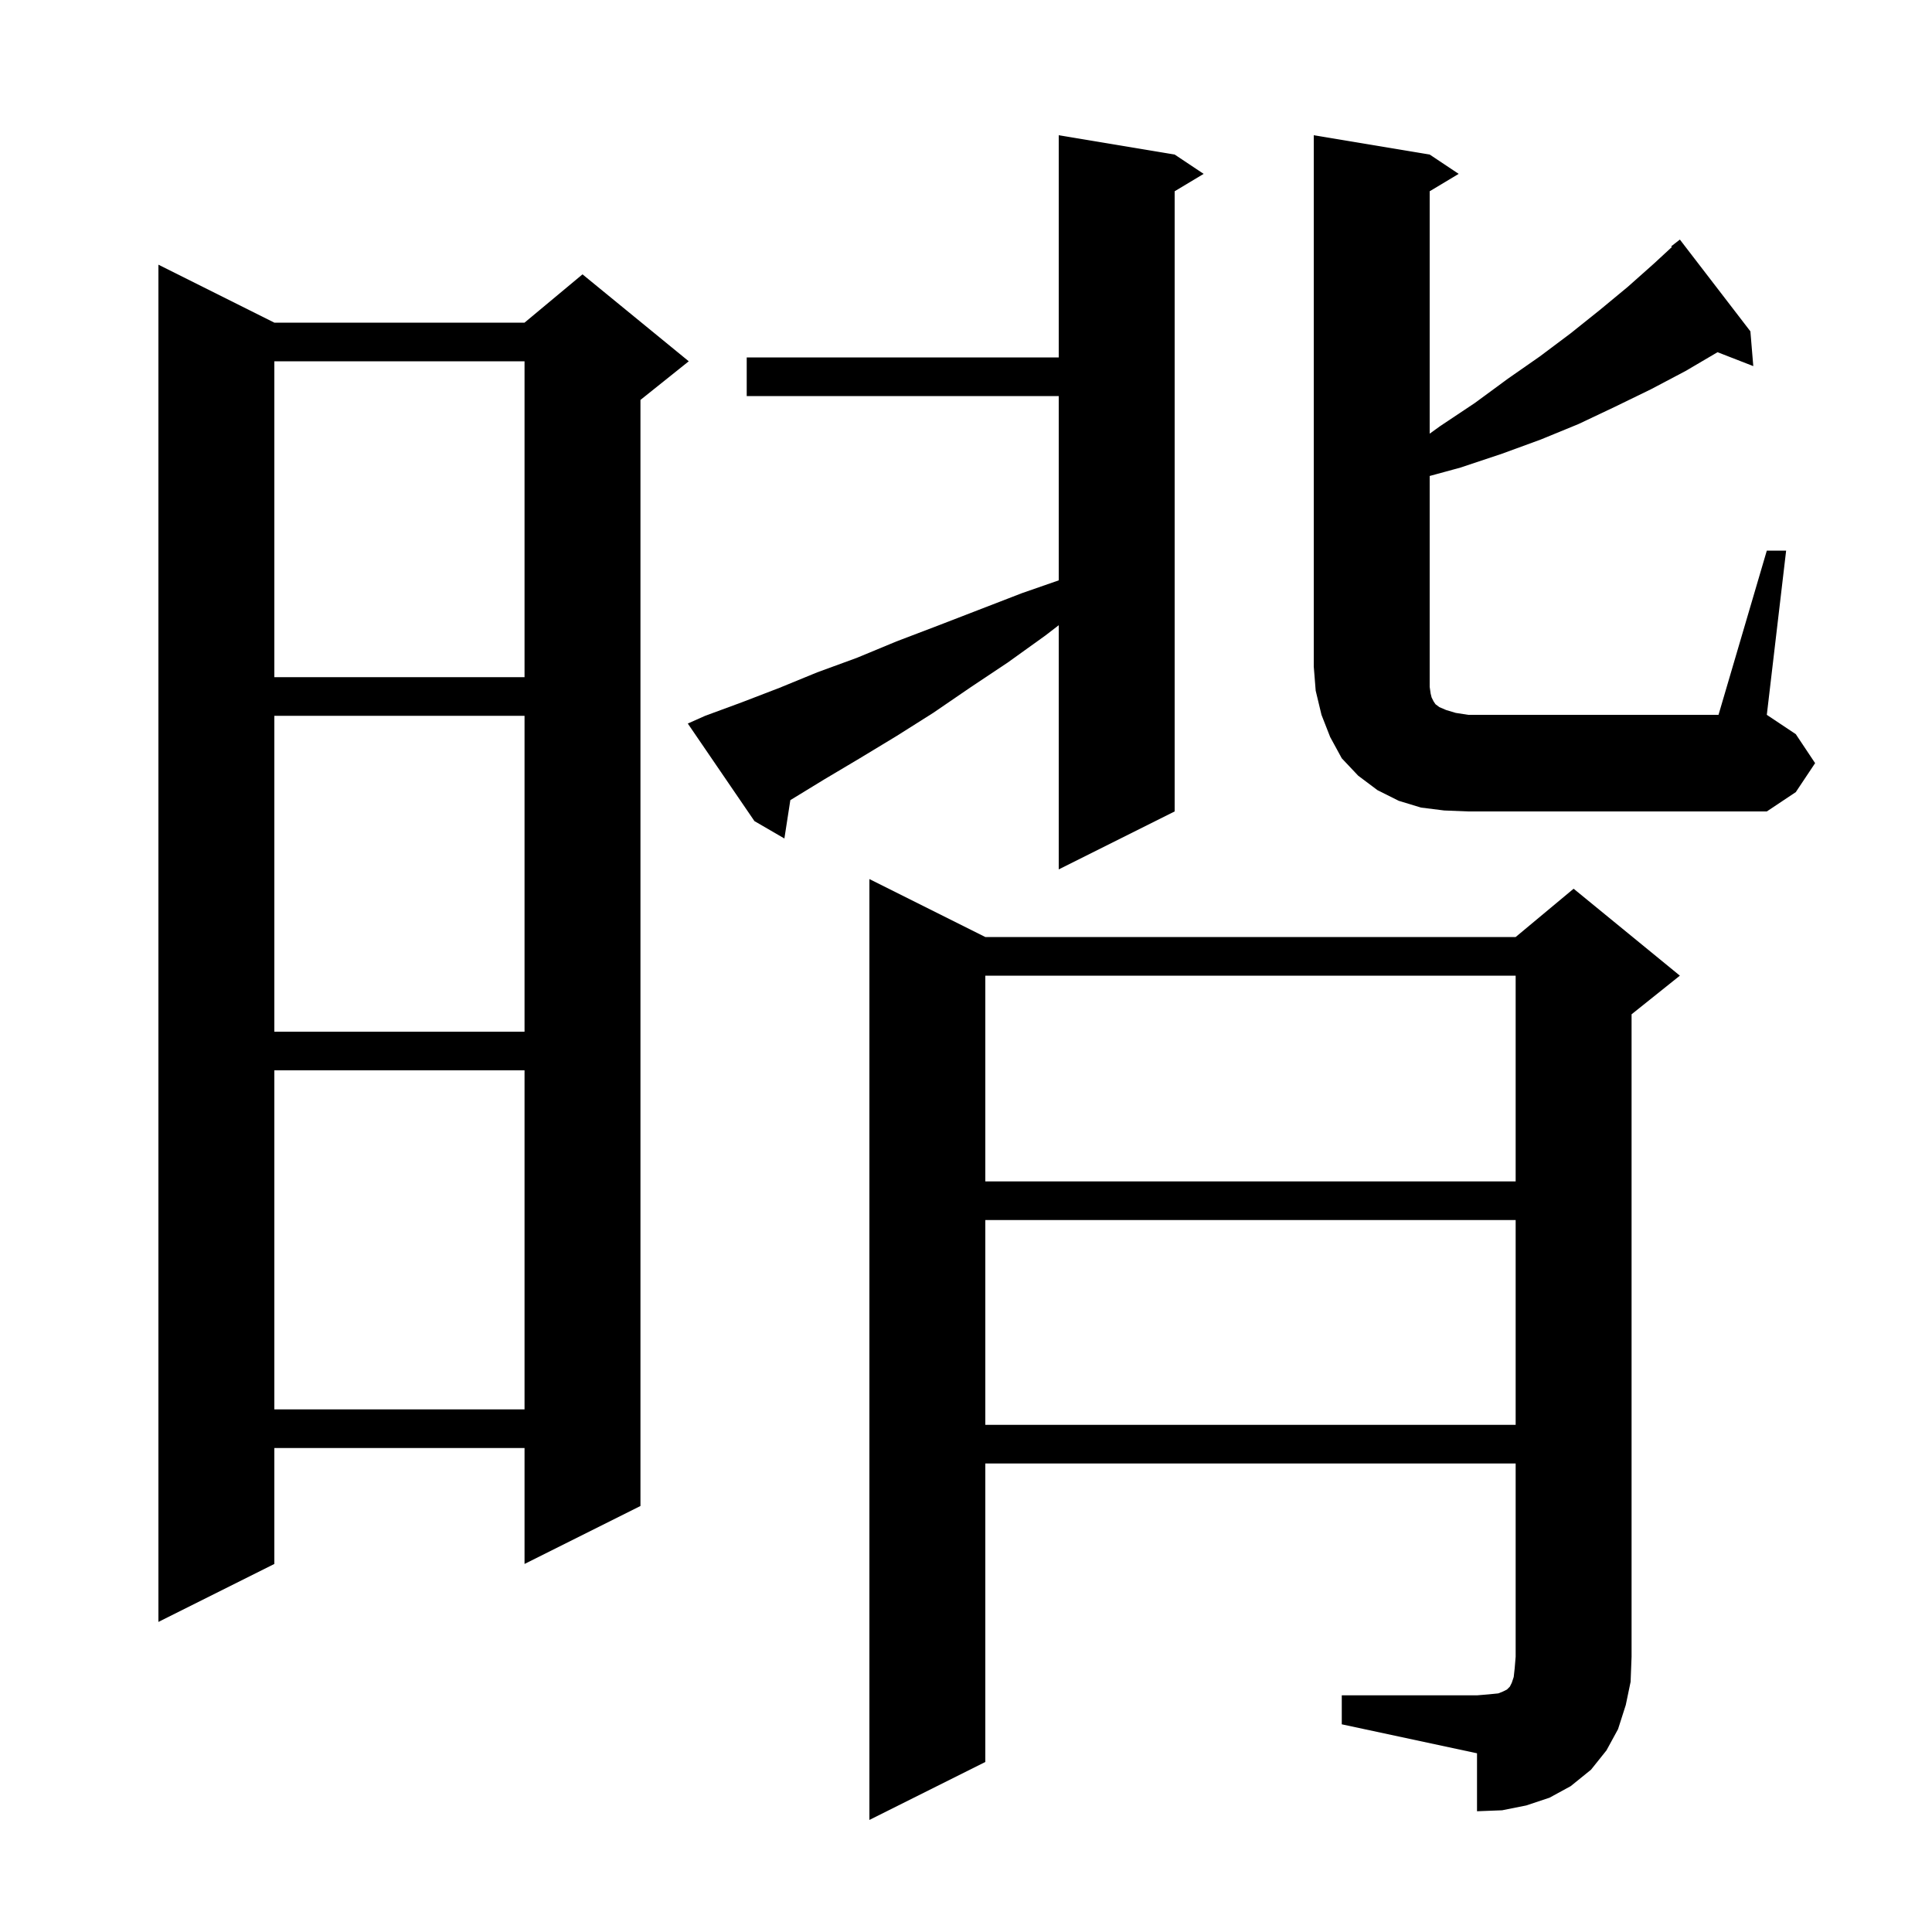
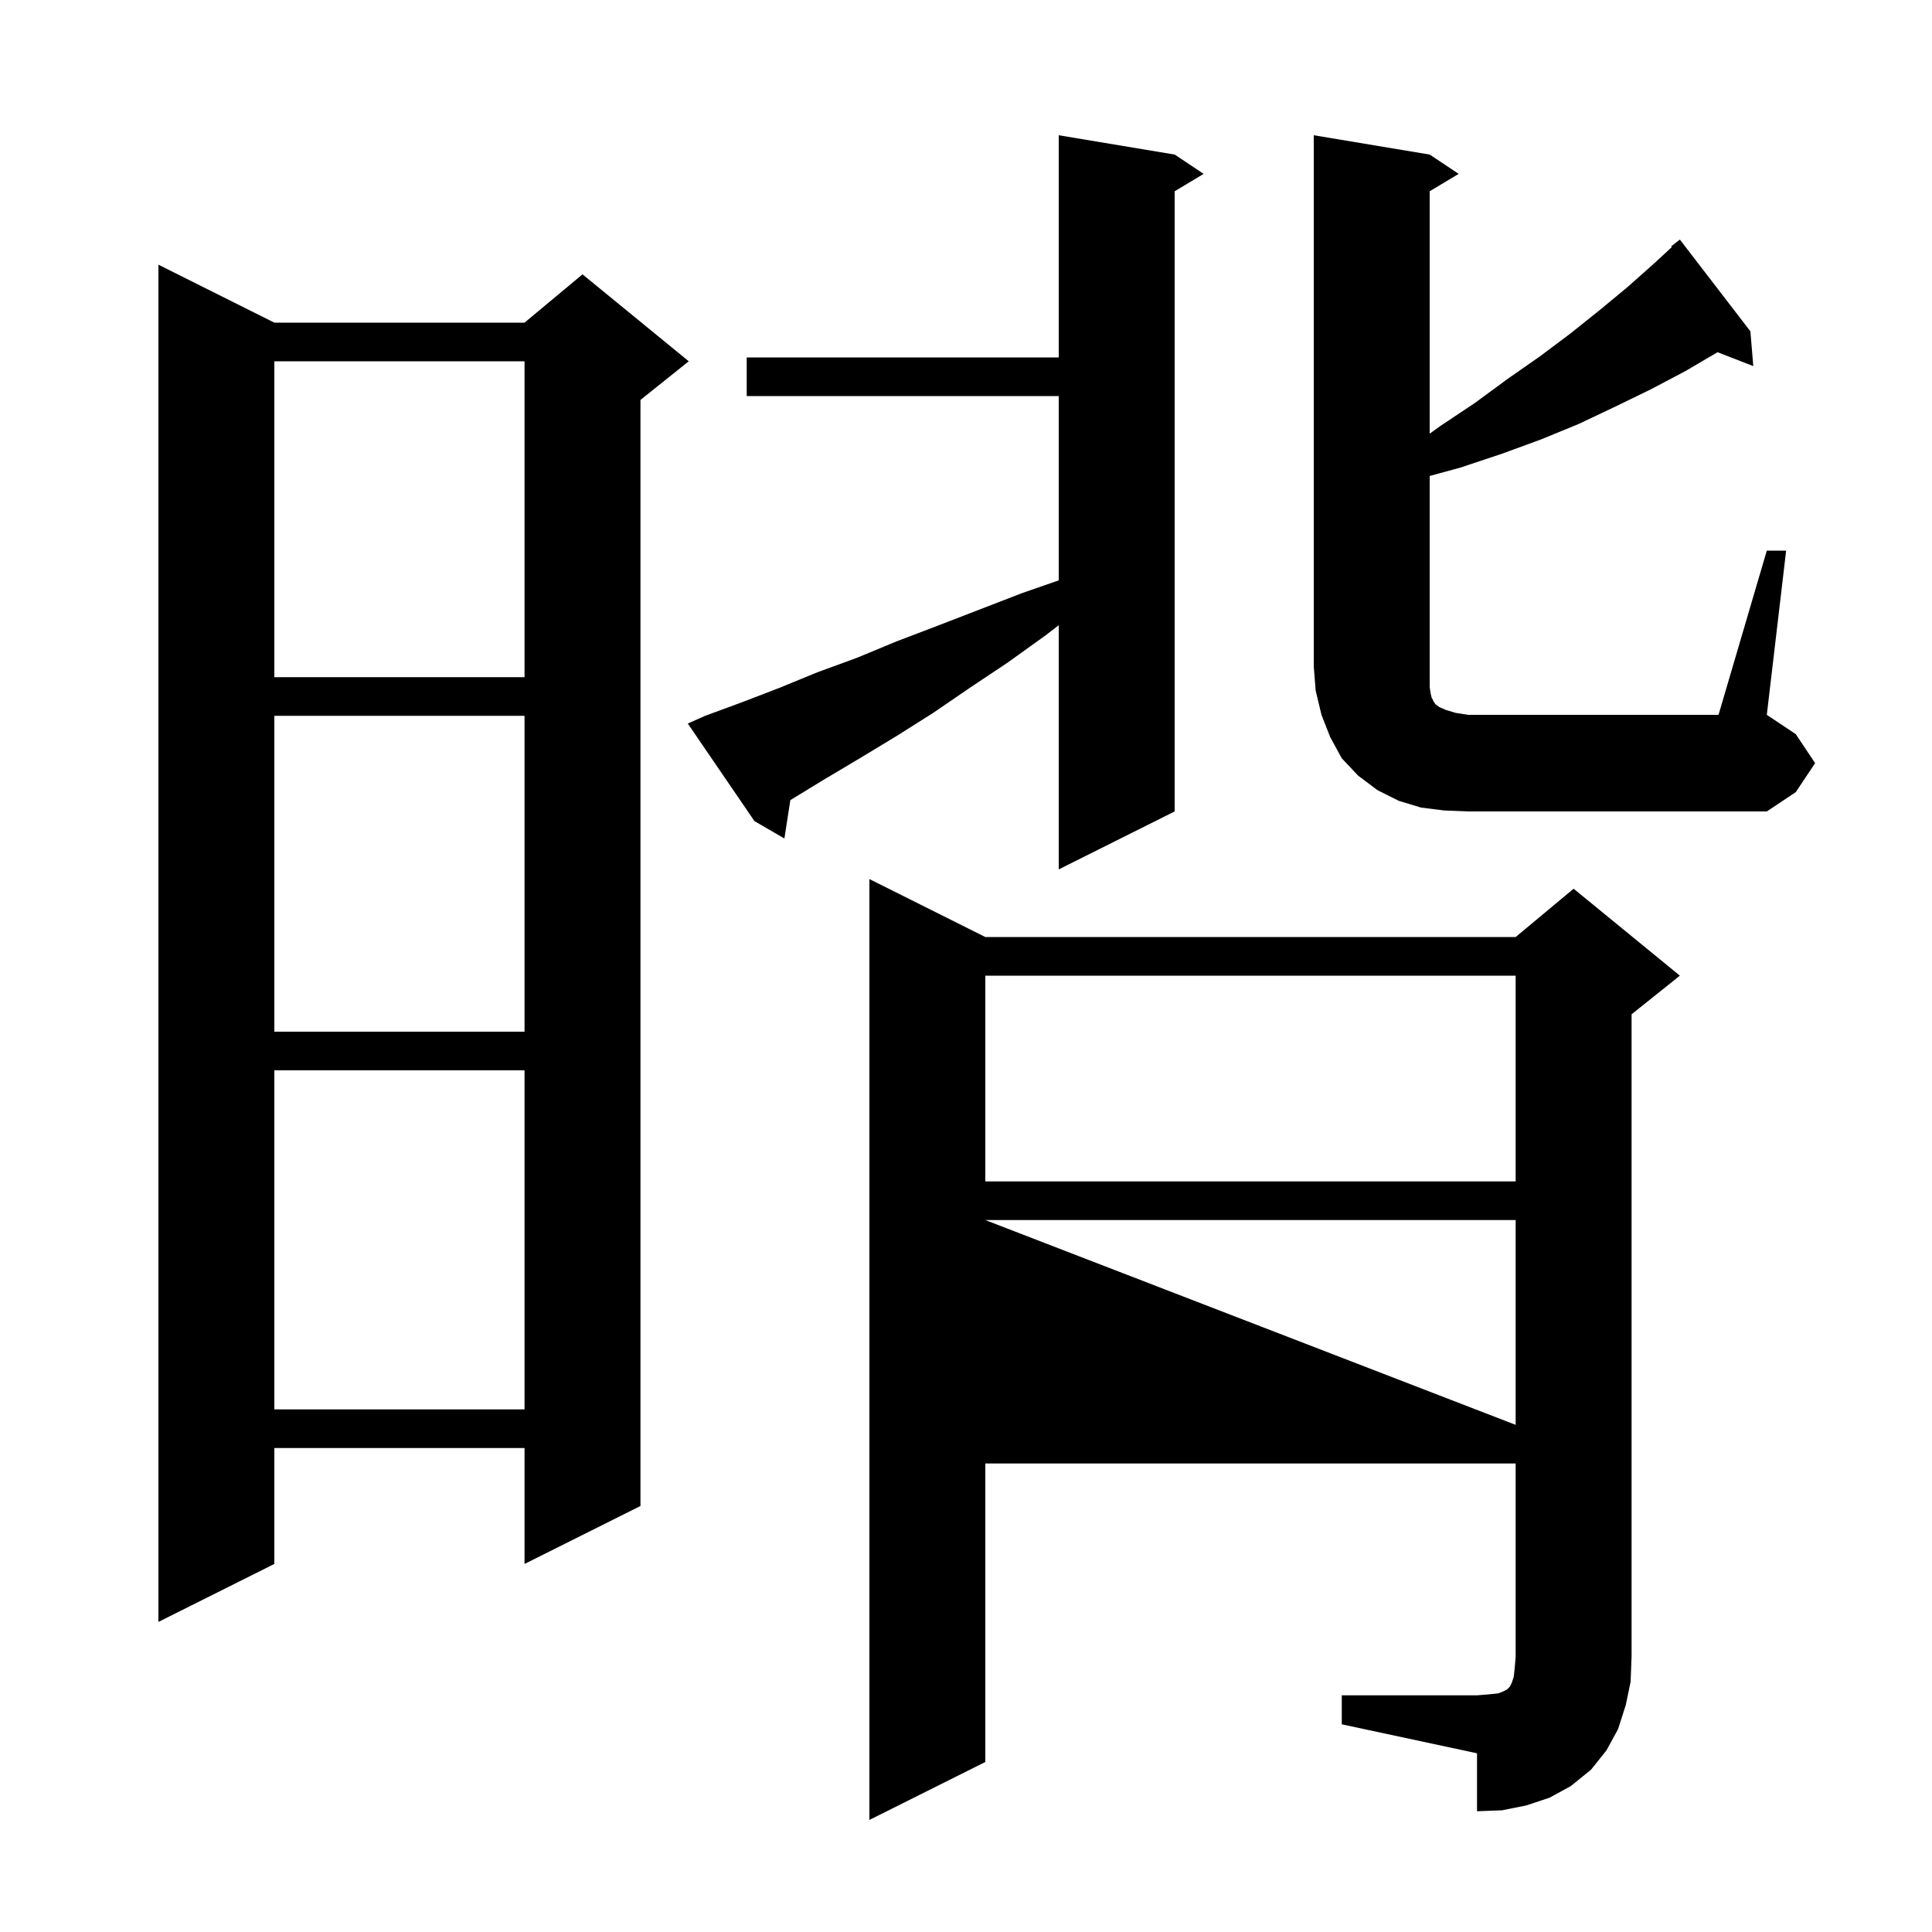
<svg xmlns="http://www.w3.org/2000/svg" version="1.1" baseProfile="full" viewBox="0 0 200 200" width="200" height="200">
  <g fill="currentColor">
-     <path d="M 138.9 175.5 L 152.9 175.5 L 154.1 175.4 L 155.1 175.3 L 155.6 175.1 L 156.0 174.9 L 156.3 174.6 L 156.5 174.2 L 156.7 173.6 L 156.8 172.7 L 156.9 171.5 L 156.9 151.5 L 102.0 151.5 L 102.0 182.4 L 90.0 188.4 L 90.0 91.0 L 102.0 97.0 L 156.9 97.0 L 162.9 92.0 L 173.9 101.0 L 168.9 105.0 L 168.9 171.5 L 168.8 174.1 L 168.3 176.5 L 167.5 179.0 L 166.3 181.2 L 164.7 183.2 L 162.6 184.9 L 160.4 186.1 L 158.0 186.9 L 155.5 187.4 L 152.9 187.5 L 152.9 181.5 L 138.9 178.5 Z M 28.4 33.4 L 54.3 33.4 L 60.3 28.4 L 71.3 37.4 L 66.3 41.4 L 66.3 155.9 L 54.3 161.9 L 54.3 149.9 L 28.4 149.9 L 28.4 161.9 L 16.4 167.9 L 16.4 27.4 Z M 102.0 126.3 L 102.0 147.5 L 156.9 147.5 L 156.9 126.3 Z M 28.4 110.8 L 28.4 145.9 L 54.3 145.9 L 54.3 110.8 Z M 102.0 101.0 L 102.0 122.3 L 156.9 122.3 L 156.9 101.0 Z M 28.4 74.1 L 28.4 106.8 L 54.3 106.8 L 54.3 74.1 Z M 73.0 74.1 L 76.8 72.7 L 80.7 71.2 L 84.6 69.6 L 88.7 68.1 L 92.8 66.4 L 97.0 64.8 L 105.8 61.4 L 109.6 60.078 L 109.6 41.0 L 77.3 41.0 L 77.3 37.0 L 109.6 37.0 L 109.6 14.0 L 121.6 16.0 L 124.6 18.0 L 121.6 19.8 L 121.6 84.0 L 109.6 90.0 L 109.6 64.723 L 108.2 65.8 L 104.3 68.6 L 100.4 71.2 L 96.6 73.8 L 92.8 76.2 L 89.0 78.5 L 85.3 80.7 L 81.815 82.83 L 81.2 86.8 L 78.1 85.0 L 71.2 74.9 Z M 182.9 57.0 L 184.9 57.0 L 182.9 74.0 L 185.9 76.0 L 187.9 79.0 L 185.9 82.0 L 182.9 84.0 L 152.0 84.0 L 149.5 83.9 L 147.1 83.6 L 144.8 82.9 L 142.6 81.8 L 140.6 80.3 L 138.9 78.5 L 137.7 76.3 L 136.8 74.0 L 136.2 71.5 L 136.0 69.0 L 136.0 14.0 L 148.0 16.0 L 151.0 18.0 L 148.0 19.8 L 148.0 44.894 L 149.1 44.1 L 152.7 41.7 L 156.1 39.2 L 159.4 36.9 L 162.6 34.5 L 165.6 32.1 L 168.5 29.7 L 171.2 27.3 L 173.069 25.574 L 173.0 25.5 L 173.9 24.8 L 181.2 34.3 L 181.5 37.9 L 177.798 36.46 L 174.5 38.4 L 170.9 40.3 L 167.2 42.1 L 163.4 43.9 L 159.5 45.5 L 155.4 47.0 L 151.2 48.4 L 148.0 49.273 L 148.0 71.1 L 148.1 71.8 L 148.2 72.2 L 148.4 72.6 L 148.6 72.9 L 149.0 73.2 L 149.7 73.5 L 150.7 73.8 L 152.0 74.0 L 177.9 74.0 Z M 28.4 37.4 L 28.4 70.1 L 54.3 70.1 L 54.3 37.4 Z " />
+     <path d="M 138.9 175.5 L 152.9 175.5 L 154.1 175.4 L 155.1 175.3 L 155.6 175.1 L 156.0 174.9 L 156.3 174.6 L 156.5 174.2 L 156.7 173.6 L 156.8 172.7 L 156.9 171.5 L 156.9 151.5 L 102.0 151.5 L 102.0 182.4 L 90.0 188.4 L 90.0 91.0 L 102.0 97.0 L 156.9 97.0 L 162.9 92.0 L 173.9 101.0 L 168.9 105.0 L 168.9 171.5 L 168.8 174.1 L 168.3 176.5 L 167.5 179.0 L 166.3 181.2 L 164.7 183.2 L 162.6 184.9 L 160.4 186.1 L 158.0 186.9 L 155.5 187.4 L 152.9 187.5 L 152.9 181.5 L 138.9 178.5 Z M 28.4 33.4 L 54.3 33.4 L 60.3 28.4 L 71.3 37.4 L 66.3 41.4 L 66.3 155.9 L 54.3 161.9 L 54.3 149.9 L 28.4 149.9 L 28.4 161.9 L 16.4 167.9 L 16.4 27.4 Z M 102.0 126.3 L 156.9 147.5 L 156.9 126.3 Z M 28.4 110.8 L 28.4 145.9 L 54.3 145.9 L 54.3 110.8 Z M 102.0 101.0 L 102.0 122.3 L 156.9 122.3 L 156.9 101.0 Z M 28.4 74.1 L 28.4 106.8 L 54.3 106.8 L 54.3 74.1 Z M 73.0 74.1 L 76.8 72.7 L 80.7 71.2 L 84.6 69.6 L 88.7 68.1 L 92.8 66.4 L 97.0 64.8 L 105.8 61.4 L 109.6 60.078 L 109.6 41.0 L 77.3 41.0 L 77.3 37.0 L 109.6 37.0 L 109.6 14.0 L 121.6 16.0 L 124.6 18.0 L 121.6 19.8 L 121.6 84.0 L 109.6 90.0 L 109.6 64.723 L 108.2 65.8 L 104.3 68.6 L 100.4 71.2 L 96.6 73.8 L 92.8 76.2 L 89.0 78.5 L 85.3 80.7 L 81.815 82.83 L 81.2 86.8 L 78.1 85.0 L 71.2 74.9 Z M 182.9 57.0 L 184.9 57.0 L 182.9 74.0 L 185.9 76.0 L 187.9 79.0 L 185.9 82.0 L 182.9 84.0 L 152.0 84.0 L 149.5 83.9 L 147.1 83.6 L 144.8 82.9 L 142.6 81.8 L 140.6 80.3 L 138.9 78.5 L 137.7 76.3 L 136.8 74.0 L 136.2 71.5 L 136.0 69.0 L 136.0 14.0 L 148.0 16.0 L 151.0 18.0 L 148.0 19.8 L 148.0 44.894 L 149.1 44.1 L 152.7 41.7 L 156.1 39.2 L 159.4 36.9 L 162.6 34.5 L 165.6 32.1 L 168.5 29.7 L 171.2 27.3 L 173.069 25.574 L 173.0 25.5 L 173.9 24.8 L 181.2 34.3 L 181.5 37.9 L 177.798 36.46 L 174.5 38.4 L 170.9 40.3 L 167.2 42.1 L 163.4 43.9 L 159.5 45.5 L 155.4 47.0 L 151.2 48.4 L 148.0 49.273 L 148.0 71.1 L 148.1 71.8 L 148.2 72.2 L 148.4 72.6 L 148.6 72.9 L 149.0 73.2 L 149.7 73.5 L 150.7 73.8 L 152.0 74.0 L 177.9 74.0 Z M 28.4 37.4 L 28.4 70.1 L 54.3 70.1 L 54.3 37.4 Z " />
  </g>
</svg>